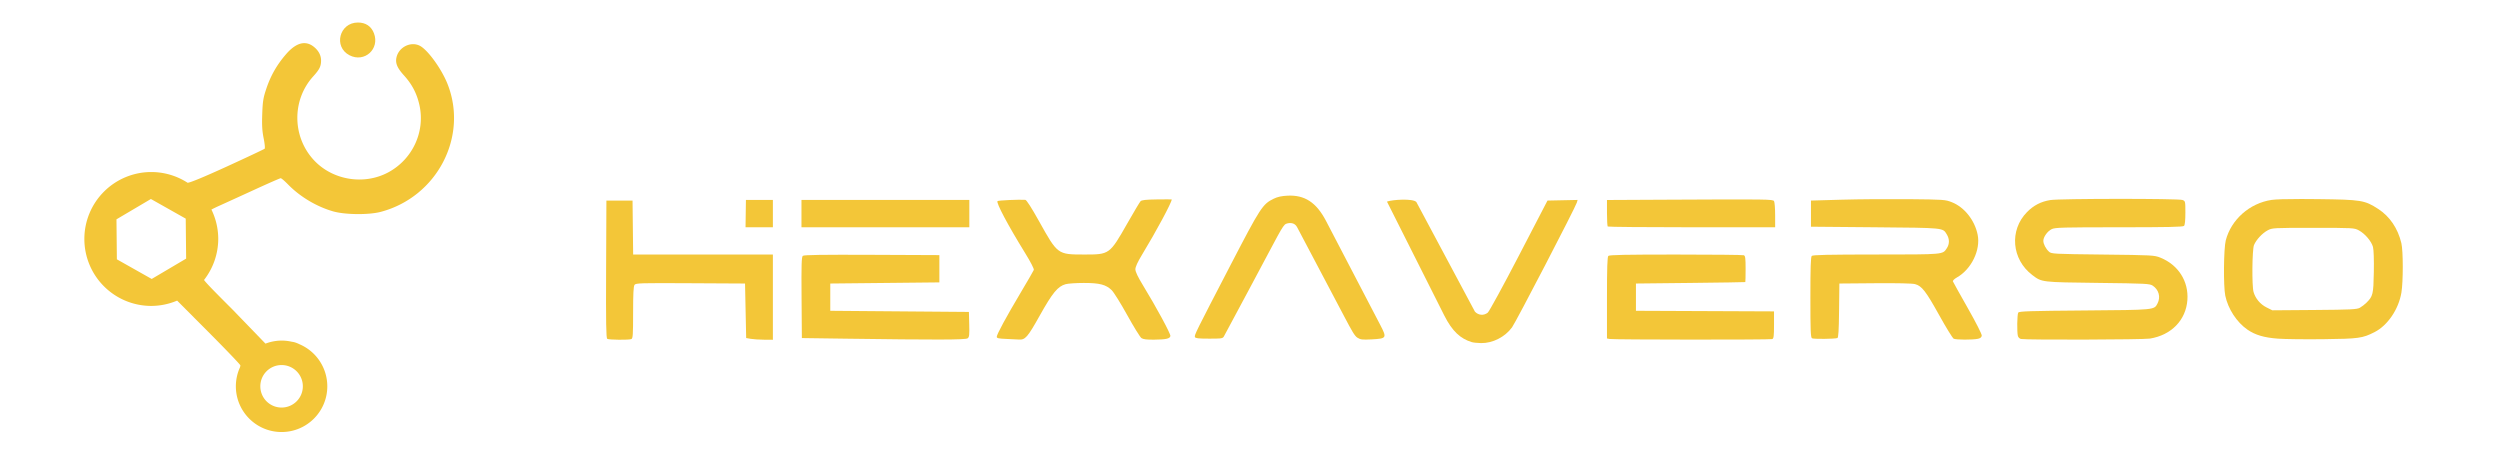
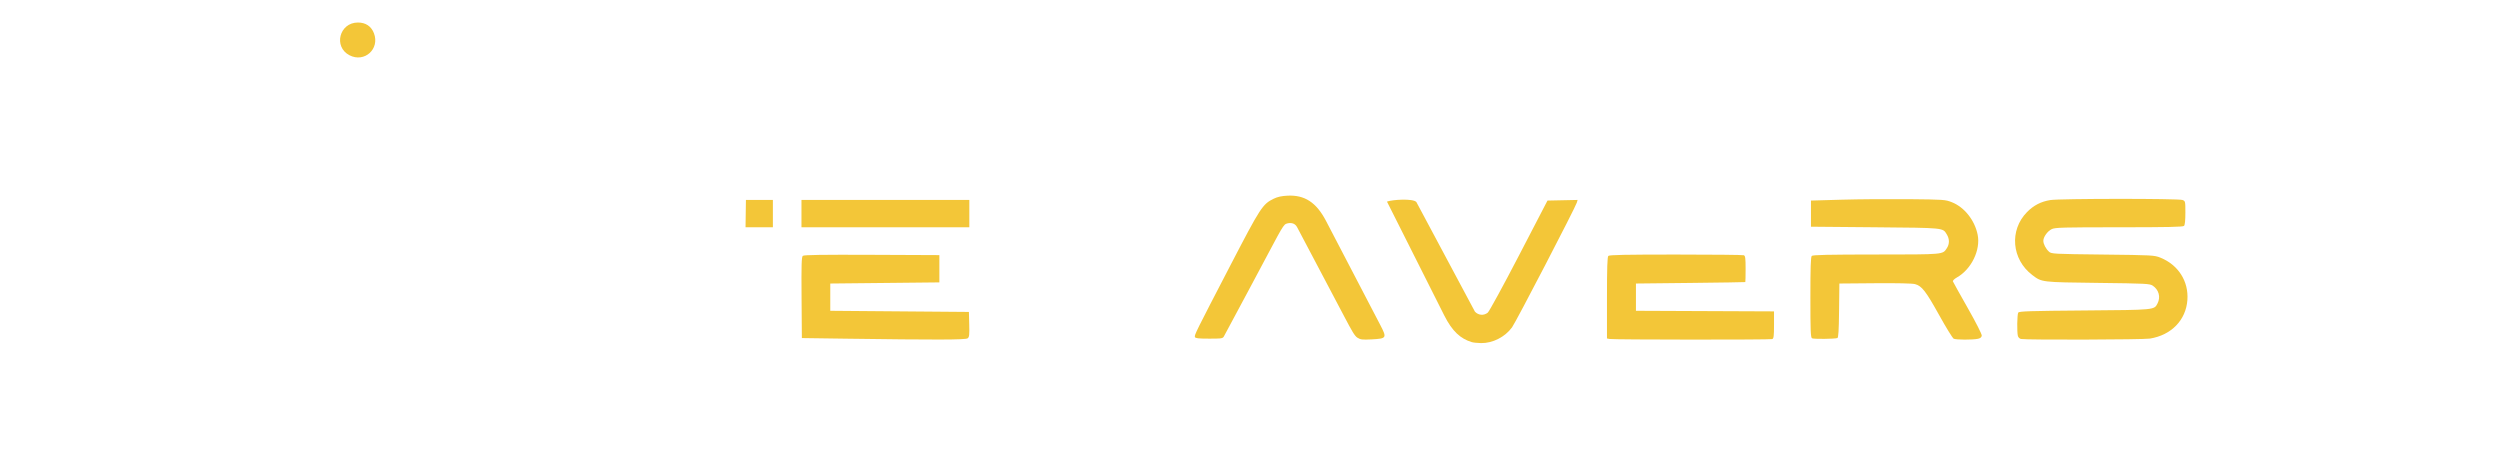
<svg xmlns="http://www.w3.org/2000/svg" id="svg1" style="clip-rule:evenodd;fill-rule:evenodd;stroke-linejoin:round;stroke-miterlimit:2" xml:space="preserve" version="1.1" viewBox="0 0 2200 400" height="400" width="2200">
  <defs id="defs1" />
-   <path d="m 267.752,37.966 c -5.094,0.018 -10.514,3.316 -16.152,9.867 -7.961,9.249 -13.332,18.639 -17.158,29.988 -2.767,8.209 -3.268,11.267 -3.672,22.5 -0.355,9.834 -0.052,15.036 1.24,21.361 0.939,4.599 1.33,8.733 0.869,9.189 -0.461,0.455 -15.149,7.381 -32.641,15.389 -20.237,9.266 -32.989,14.561 -35.062,14.561 -0.03,0 -0.086,-0.019 -0.117,-0.019 a 58.909,58.909 0 0 0 -31.912,-9.41 58.909,58.909 0 0 0 -58.908,58.908 58.909,58.909 0 0 0 58.908,58.91 58.909,58.909 0 0 0 22.729,-4.674 l 27.416,27.514 c 15.537,15.593 28.25,28.866 28.25,29.496 0,0.313 -0.123,0.916 -0.318,1.631 -2.413,5.261 -3.663,10.98 -3.664,16.768 6e-5,22.221 18.014,40.234 40.234,40.234 22.221,-6e-5 40.234,-18.014 40.234,-40.234 -0.004,-16.088 -9.592,-30.626 -24.377,-36.967 -0.037,-0.018 -0.072,-0.041 -0.109,-0.059 -2.583,-1.22 -4.284,-1.862 -6.859,-2.203 -2.916,-0.665 -5.898,-1.003 -8.889,-1.008 -4.847,0.035 -9.649,0.947 -14.172,2.689 l -28.752,-29.748 c -16.188,-16.196 -22.917,-23.011 -25.338,-26.262 a 58.909,58.909 0 0 0 12.525,-36.088 58.909,58.909 0 0 0 -5.998,-25.867 c 0.931,-0.559 3.974,-2.053 7.982,-3.855 4.4,-1.979 17.886,-8.135 29.969,-13.678 12.083,-5.543 22.449,-10.078 23.035,-10.078 0.586,0 3.523,2.514 6.529,5.588 10.561,10.797 25.128,19.469 39.676,23.619 10.45,2.981 31.297,3.186 41.791,0.41 49.547,-13.106 77.22,-66.148 58.756,-112.617 -5.274,-13.272 -17.357,-29.932 -24.32,-33.533 -7.819,-4.043 -18.251,0.976 -20.479,9.852 -1.31,5.22 0.406,9.491 6.533,16.252 7.111,7.846 11.319,15.941 13.586,26.131 5.216,23.443 -6.125,47.785 -27.596,59.229 -21.274,11.339 -48.783,6.819 -65.18,-10.711 -19.274,-20.606 -19.593,-52.967 -0.73,-73.797 5.584,-6.166 6.93,-8.892 6.93,-14.037 0,-4.388 -2.059,-8.415 -5.994,-11.727 -2.8,-2.356 -5.738,-3.526 -8.795,-3.514 z m -134.961,137.145 30.652,17.285 0.357,35.191 -30.297,17.904 -30.654,-17.287 -0.357,-35.189 z M 247.793,321.241 c 10.329,-5e-5 18.703,8.374 18.703,18.703 -10e-4,10.329 -8.374,18.701 -18.703,18.701 -10.329,5e-5 -18.702,-8.372 -18.703,-18.701 -5e-5,-10.329 8.374,-18.703 18.703,-18.703 z" style="fill:#f3c638;fill-opacity:1" id="Logo1" />
  <path style="fill:#f3c638;fill-opacity:1" d="m 307.564,48.636 c -14.395,-7.442 -8.911,-28.815 7.393,-28.815 6.857,0 11.765,3.289 14.123,9.464 5.292,13.857 -8.372,26.146 -21.516,19.351 z" id="Logo2" />
-   <path style="fill:#f3c638;fill-opacity:1" d="m 2025.119,175.129 c -13.465,-0.008 -22.623,0.264 -26.148,0.795 -19.29,2.902 -35.513,17.238 -40.299,35.611 -1.853,7.117 -2.146,40.425 -0.428,48.666 2.428,11.641 10.12,23.418 19.52,29.885 6.868,4.725 14.665,7.026 26.875,7.934 6.05,0.449 24.05,0.661 40,0.468 31.122,-0.375 34.271,-0.81 44.916,-6.201 11.524,-5.836 21.22,-20.075 23.686,-34.787 1.618,-9.657 1.599,-36.628 -0.032,-43.5 -3.103,-13.08 -10.198,-23.54 -20.465,-30.176 -11.835,-7.649 -14.773,-8.128 -52.773,-8.592 -5.396,-0.065 -10.363,-0.1 -14.852,-0.103 z m 10.52,25.371 c 35.254,0 36.086,0.045 40.143,2.215 5.352,2.863 11.1,9.616 12.449,14.627 0.631,2.343 0.93,11.305 0.736,22.053 -0.354,19.594 -0.754,21.258 -6.465,26.968 -1.552,1.552 -4.18,3.569 -5.842,4.481 -2.629,1.442 -7.812,1.694 -40.021,1.943 l -37,0.287 -5.137,-2.57 c -5.483,-2.743 -9.73,-7.809 -11.386,-13.584 -1.553,-5.412 -1.244,-37.345 0.398,-41.275 1.961,-4.695 7.264,-10.403 12.031,-12.954 3.996,-2.138 4.96,-2.191 40.094,-2.191 z" id="o" />
  <path style="fill:#f3c638;fill-opacity:1" d="m 1778.488,298.308 c -1.182,-0.231 -2.413,-1.408 -2.736,-2.614 -0.922,-3.437 -0.686,-19.035 0.312,-20.611 0.751,-1.187 10.202,-1.491 58.234,-1.873 62.381,-0.496 61.331,-0.395 64.321,-6.177 2.898,-5.603 1.188,-11.995 -4.182,-15.634 -2.617,-1.774 -5.785,-1.936 -48.301,-2.456 -49.866,-0.61 -49.287,-0.541 -57.657,-6.867 -18.269,-13.807 -20.44,-39.49 -4.689,-55.467 5.826,-5.909 12.261,-9.227 20.484,-10.562 8.309,-1.348 112.77,-1.413 116.297,-0.072 2.525,0.96 2.565,1.137 2.565,11.3 0,6.697 -0.422,10.747 -1.2,11.525 -0.905,0.905 -14.955,1.2 -57.099,1.2 -49.263,0 -56.301,0.191 -59.284,1.606 -3.723,1.767 -7.417,6.903 -7.417,10.312 0,2.821 2.21,7.056 5.001,9.584 2.118,1.918 4.006,2.018 47.352,2.507 43.815,0.494 45.311,0.575 50.695,2.746 15.696,6.33 24.899,20.767 23.722,37.215 -1.268,17.719 -14.085,30.928 -32.987,33.995 -5.984,0.971 -108.631,1.281 -113.431,0.343 z" id="s" />
  <path style="fill:#f3c638;fill-opacity:1" d="m 1594.569,297.7 c -1.193,-0.669 -1.426,-6.569 -1.426,-36.05 0,-26.083 0.312,-35.562 1.2,-36.45 0.904,-0.904 14.918,-1.209 56.75,-1.235 60.069,-0.039 58.383,0.111 62.104,-5.532 2.465,-3.74 2.463,-8.072 0,-12.119 -3.64,-5.97 -1.65,-5.771 -63.05,-6.314 l -56.5,-0.5 v -23 l 27,-0.771 c 14.85,-0.425 41.4,-0.63 59,-0.456 30.925,0.304 32.201,0.394 37.992,2.684 11.028,4.358 20.129,15.845 22.701,28.648 2.702,13.456 -5.577,30.425 -18.346,37.601 -2.202,1.237 -3.697,2.743 -3.426,3.45 0.265,0.689 6.15,11.247 13.078,23.461 7.438,13.114 12.475,23.061 12.299,24.289 -0.2,1.396 -1.287,2.291 -3.298,2.719 -4.787,1.018 -19.462,0.966 -21.41,-0.077 -0.978,-0.523 -6.686,-9.788 -12.684,-20.588 -11.822,-21.286 -15.355,-25.831 -21.331,-27.44 -2.435,-0.655 -15.645,-0.95 -35.235,-0.784 l -31.344,0.264 -0.268,23.788 c -0.2,17.757 -0.581,23.893 -1.5,24.199 -2.45,0.817 -20.915,0.993 -22.306,0.213 z" id="r" />
-   <path style="fill:#f3c638;fill-opacity:1" d="m 1414.805,199.333 c -0.367,-0.366 -0.667,-5.766 -0.667,-12 v -11.333 l 49.75,-0.25 c 92.683,-0.466 96.217,-0.42 97.272,1.25 0.521,0.825 0.954,6.337 0.963,12.25 l 0.015,10.75 h -73.333 c -40.334,0 -73.634,-0.3 -74,-0.667 z" id="e1" />
  <path style="fill:#f3c638;fill-opacity:1" d="m 1416.389,298.294 -2.25,-0.433 v -35.731 c 0,-26.457 0.311,-36.041 1.2,-36.93 0.906,-0.906 15.471,-1.2 59.418,-1.2 32.02,0 58.93,0.273 59.8,0.607 1.315,0.504 1.582,2.534 1.582,12 0,6.266 -0.112,11.495 -0.25,11.619 -0.137,0.124 -21.85,0.461 -48.25,0.75 l -48,0.524 v 24 l 60.75,0.258 60.75,0.257 v 11.886 c 0,9.915 -0.262,11.986 -1.582,12.492 -1.767,0.678 -139.628,0.583 -143.168,-0.099 z" id="e" />
  <path style="fill:#f3c638;fill-opacity:1" d="m 1295.139,301.065 c -9.77,-2.983 -17.048,-9.259 -24.246,-23.565 l -50.359,-100.087 c 4.646,-1.755 22.793,-2.913 25.842,0.337 l 51.559,96.5 c 3.087,3.293 7.852,3.665 11.29,0.881 1.269,-1.028 13.614,-23.64 27.433,-50.25 l 25.125,-48.381 13.255,-0.28 13.255,-0.279 -0.663,2.279 c -1.256,4.325 -53.662,105.245 -57.043,109.85 -6.247,8.51 -17.029,13.996 -27.209,13.844 -3.156,-0.047 -6.864,-0.429 -8.239,-0.849 z" id="v" />
  <path style="fill:#f3c638;fill-opacity:1" d="m 1194.488,297.148 c -2.417,-1.533 -4.836,-5.916 -11.384,-18.323 l -41.696,-78.994 c -2.036,-3.857 -6.238,-4.174 -9.602,-2.895 -3.138,1.193 -6.462,8.996 -32.966,58.42 l -21.902,40.844 c -1.019,1.901 -3.561,1.8 -13.331,1.8 -8.937,0 -11.652,-0.314 -12.067,-1.394 -0.645,-1.683 0.326,-3.646 31.4,-63.48 26.365,-50.766 28.122,-53.465 37.928,-58.262 3.353,-1.639 6.999,-2.438 12.27,-2.686 14.842,-0.699 25.17,5.753 33.808,22.322 l 47.644,91.386 c 6.065,11.632 5.686,12.052 -7.559,12.758 -8.201,0.437 -9.793,0.247 -12.543,-1.496 z" id="a" />
-   <path style="fill:#f3c638;fill-opacity:1" d="m 885.388,298.256 c -6.578,-0.269 -8.25,-0.646 -8.25,-1.861 0,-2.111 8.344,-17.506 21.199,-39.112 5.961,-10.019 11.102,-18.903 11.424,-19.742 0.349,-0.911 -2.836,-7.066 -7.909,-15.283 -14.902,-24.138 -25.43,-43.972 -24.039,-45.288 0.703,-0.666 19.521,-1.516 24.479,-1.107 1.049,0.087 5.438,6.919 12,18.68 16.467,29.512 16.318,29.402 39.636,29.435 22.502,0.032 22.526,0.016 38.171,-27.478 5.634,-9.9 10.849,-18.635 11.589,-19.412 1.005,-1.055 4.646,-1.457 14.397,-1.592 7.179,-0.099 13.053,-0.093 13.053,0.013 0,2.646 -13.771,28.281 -26.044,48.483 -3.96,6.518 -5.956,10.866 -5.956,12.973 0,2.159 2.179,6.735 6.833,14.352 11.552,18.904 24.338,42.555 23.989,44.371 -0.454,2.358 -3.749,3.095 -14.349,3.212 -6.513,0.072 -9.621,-0.315 -11.156,-1.391 -1.171,-0.82 -6.783,-9.907 -12.473,-20.194 -5.689,-10.287 -11.846,-20.163 -13.681,-21.945 -5.085,-4.939 -10.619,-6.371 -24.591,-6.364 -6.64,0.003 -13.807,0.487 -15.927,1.075 -6.922,1.923 -11.511,7.472 -22.707,27.467 -10.89,19.447 -12.84,21.67 -18.638,21.248 -1.54,-0.112 -6.513,-0.355 -11.05,-0.54 z" id="x" />
  <rect style="fill:#f3c638;fill-opacity:1" height="24.063" width="147.714" y="175.937" x="705.299" id="e11" />
  <path style="fill:#f3c638;fill-opacity:1" d="m 743.138,298.018 -37.5,-0.518 -0.262,-35.617 c -0.216,-29.234 -0.017,-35.822 1.112,-36.758 1.003,-0.833 17.415,-1.071 60.762,-0.883 l 59.388,0.258 v 24 l -96,1 v 24 l 122,1 0.286,10.987 c 0.247,9.464 0.047,11.162 -1.441,12.25 -1.821,1.331 -27.539,1.398 -108.345,0.281 z" id="e2" />
  <path style="fill:#f3c638;fill-opacity:1" d="m 656.412,175.937 h 23.726 v 24.063 h -24.063 z" id="h1" />
-   <path style="fill:#f3c638;fill-opacity:1" d="m 534.38,298.171 c -0.992,-0.63 -1.203,-13.548 -1,-61.235 l 0.258,-60.436 h 23 l 0.268,23.75 0.268,23.75 h 122.964 v 75 l -7.75,-0.058 c -4.262,-0.031 -9.55,-0.376 -11.75,-0.766 l -4,-0.708 -1,-47.968 -48,-0.262 c -44.237,-0.242 -48.098,-0.129 -49.25,1.441 -0.913,1.244 -1.25,7.819 -1.25,24.405 0,19.779 -0.204,22.78 -1.582,23.309 -2.326,0.893 -19.707,0.71 -21.176,-0.222 z" id="h" />
</svg>